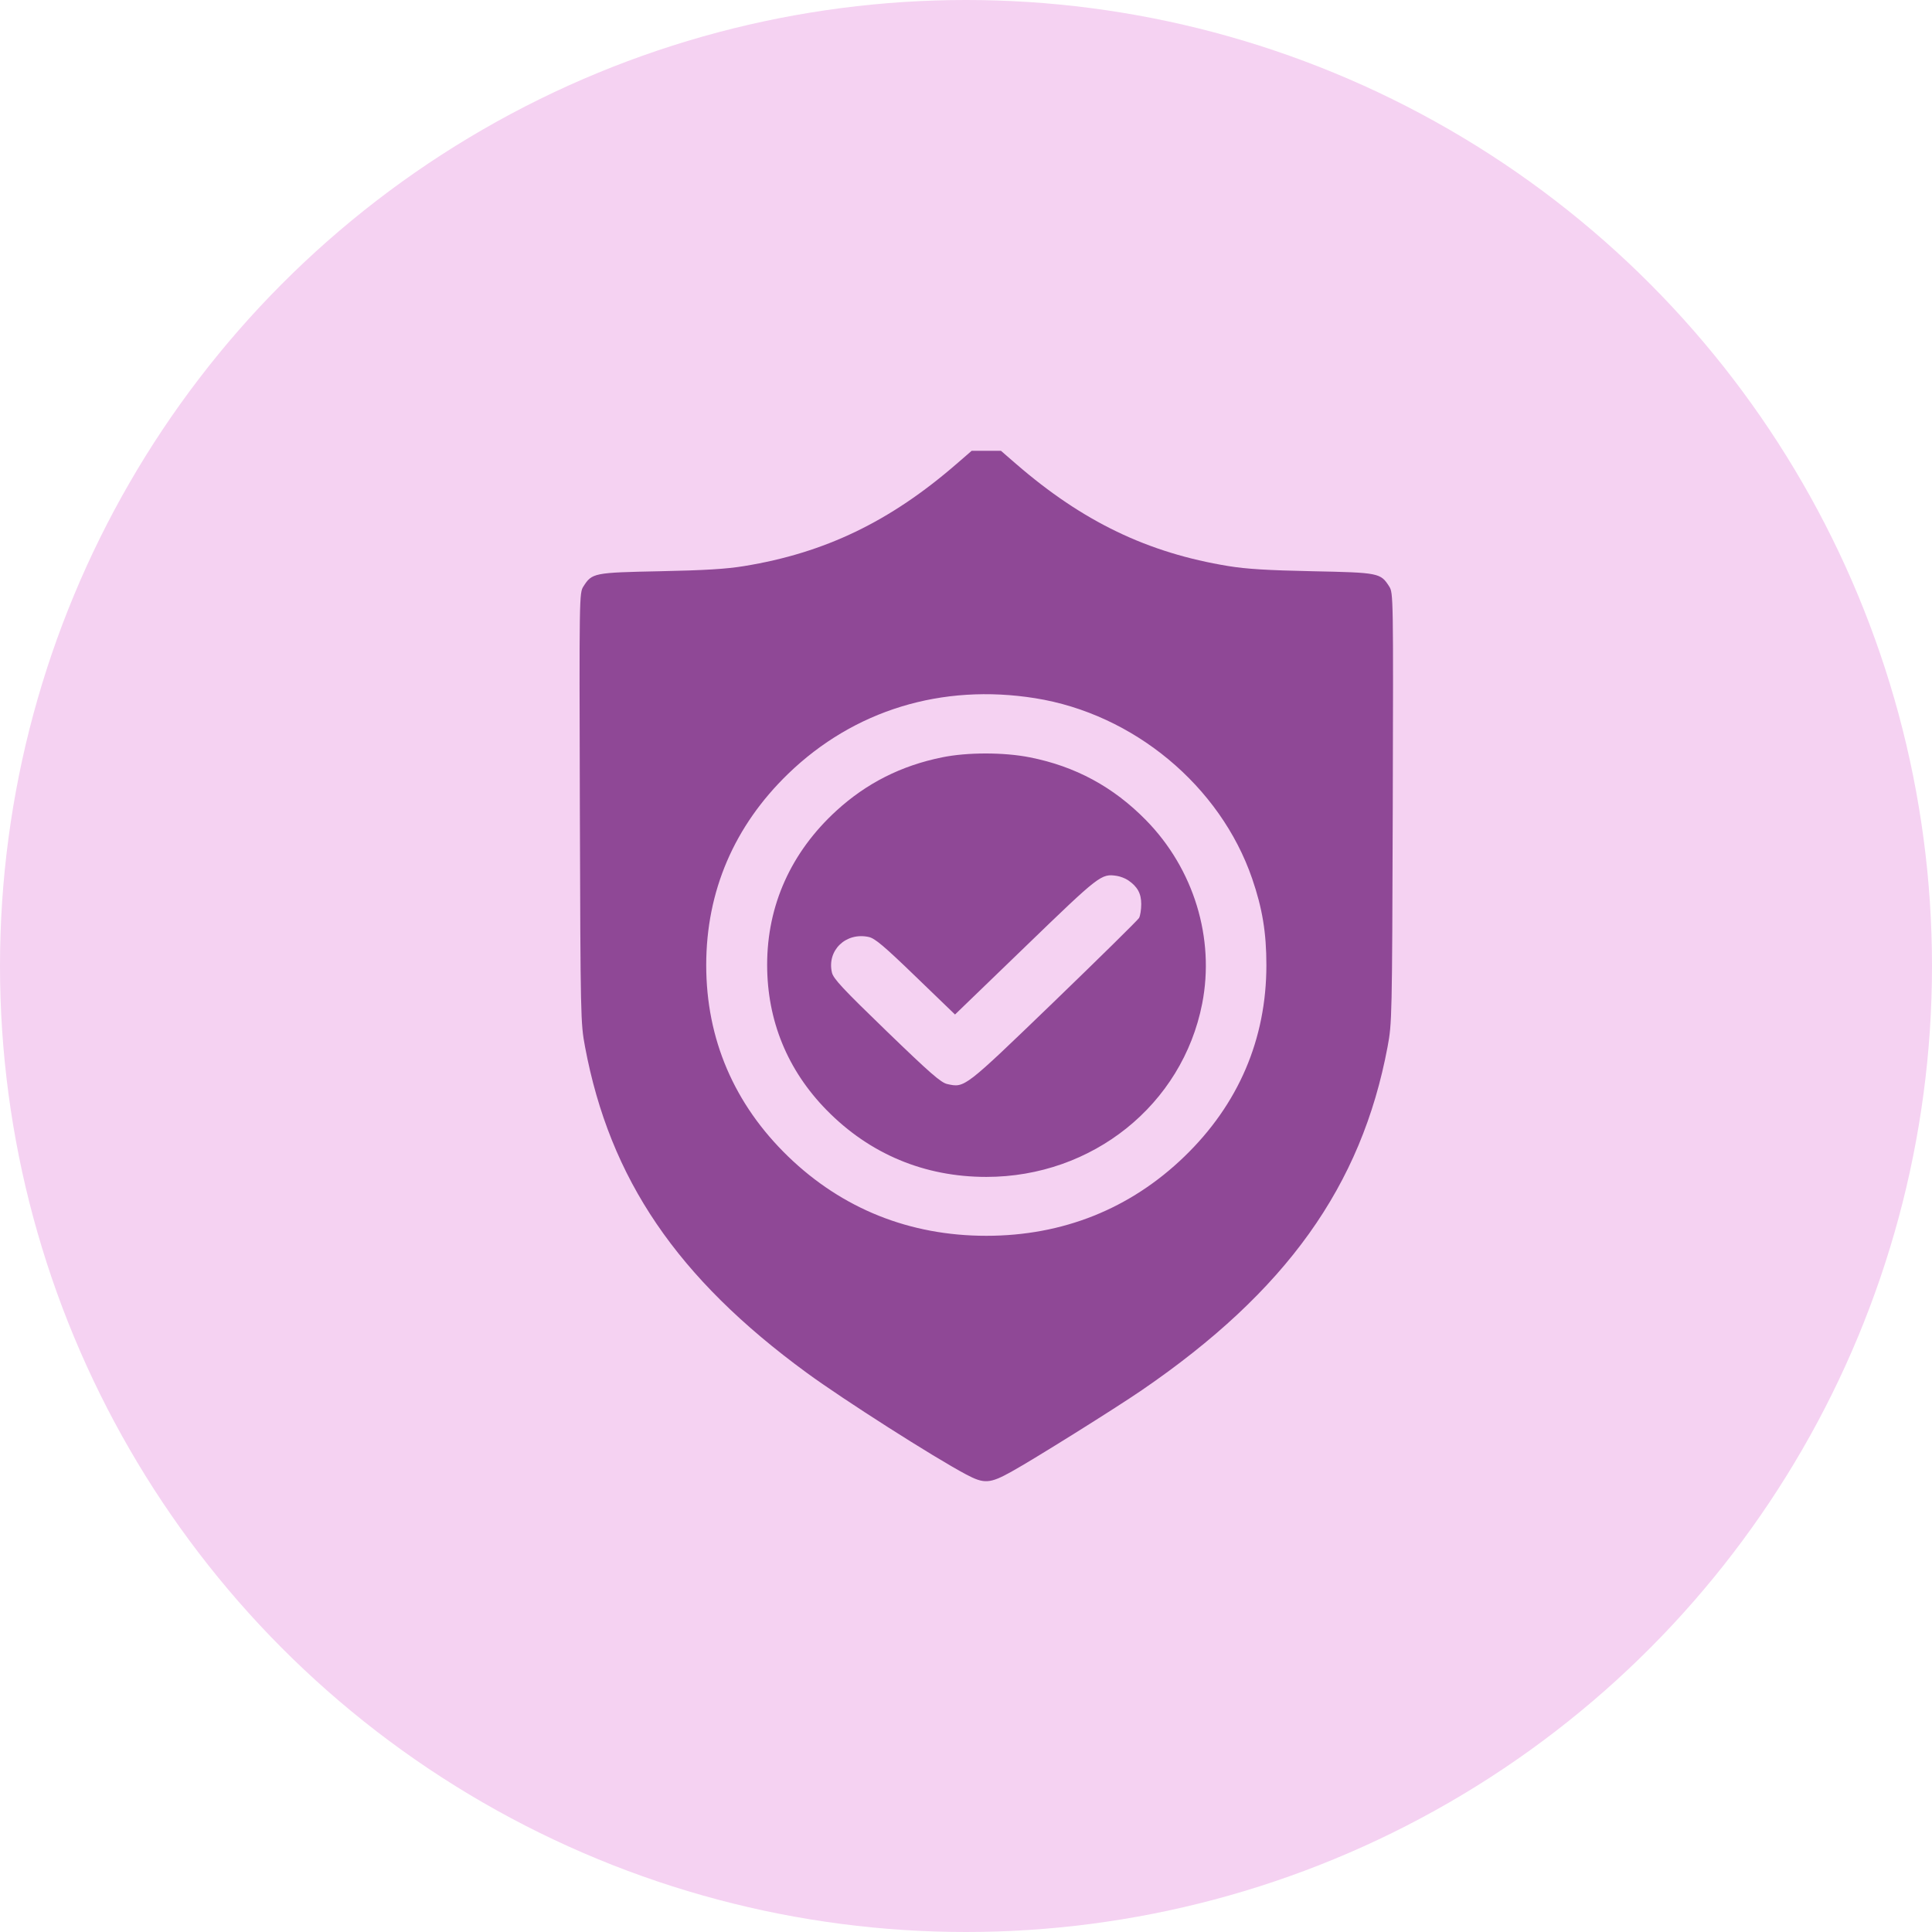
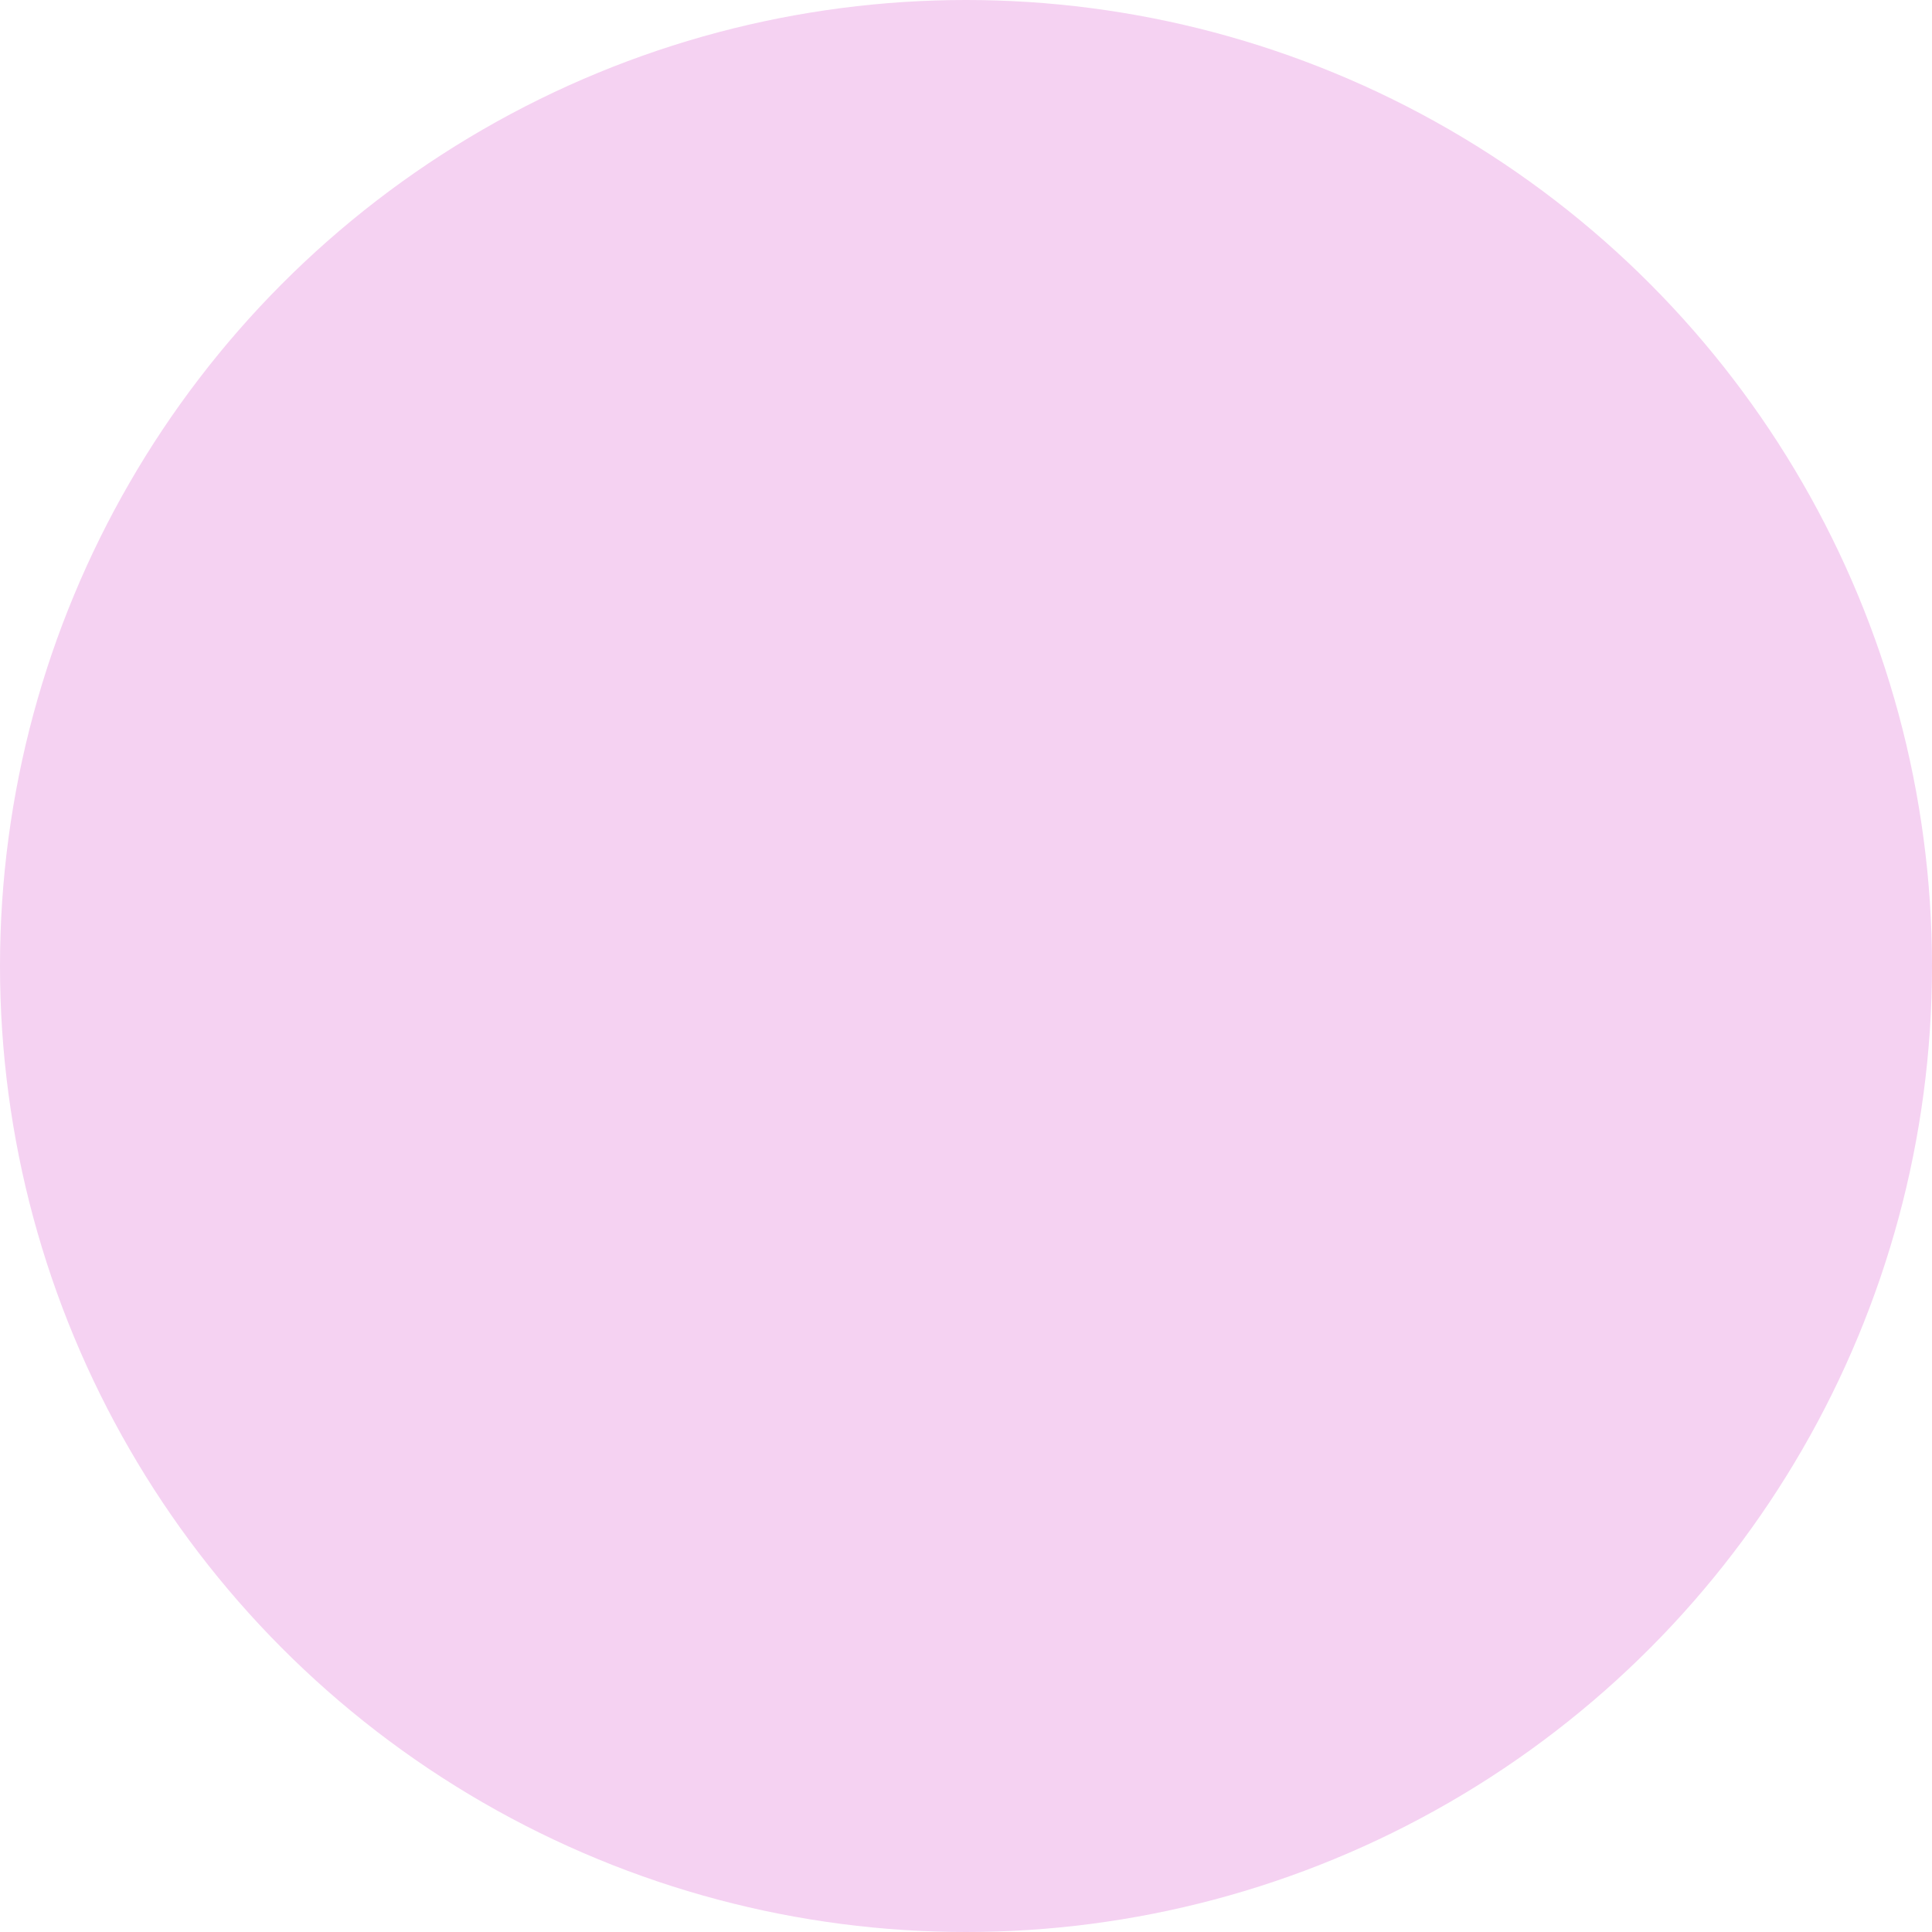
<svg xmlns="http://www.w3.org/2000/svg" width="54" height="54" viewBox="0 0 54 54" fill="none">
  <circle cx="27" cy="27" r="27" fill="#F5D2F2" />
-   <path fill-rule="evenodd" clip-rule="evenodd" d="M26.736 12.966C24.877 14.578 23.056 15.454 20.8 15.822C20.299 15.904 19.707 15.94 18.453 15.966C16.596 16.004 16.548 16.013 16.307 16.391C16.191 16.572 16.19 16.649 16.207 22.579C16.225 28.459 16.228 28.597 16.352 29.259C17.045 32.955 18.926 35.721 22.551 38.372C23.571 39.119 26.102 40.733 27.001 41.21C27.507 41.479 27.666 41.47 28.27 41.134C28.906 40.781 31.16 39.372 31.914 38.856C35.948 36.094 38.053 33.152 38.783 29.259C38.907 28.597 38.91 28.459 38.928 22.579C38.945 16.649 38.944 16.572 38.828 16.391C38.587 16.013 38.54 16.004 36.682 15.966C35.428 15.94 34.837 15.904 34.335 15.822C32.079 15.454 30.259 14.578 28.399 12.966L27.977 12.6H27.568H27.158L26.736 12.966ZM28.933 19.515C31.685 19.953 34.107 21.966 34.998 24.557C35.284 25.388 35.396 26.07 35.396 26.976C35.396 29.043 34.615 30.866 33.104 32.326C31.593 33.786 29.706 34.541 27.568 34.541C25.429 34.541 23.542 33.786 22.031 32.326C20.521 30.866 19.739 29.043 19.739 26.976C19.739 24.909 20.521 23.086 22.031 21.626C23.869 19.85 26.324 19.099 28.933 19.515ZM26.332 21.168C25.185 21.401 24.218 21.891 23.374 22.663C22.108 23.823 21.442 25.306 21.442 26.965C21.442 28.525 22.01 29.912 23.105 31.028C24.309 32.255 25.838 32.895 27.568 32.895C30.532 32.895 33.047 30.878 33.601 28.054C33.96 26.224 33.367 24.286 32.031 22.924C31.117 21.992 30.056 21.419 28.784 21.168C28.057 21.024 27.036 21.024 26.332 21.168ZM31.531 24.603C31.792 24.78 31.898 24.973 31.898 25.27C31.898 25.424 31.87 25.598 31.837 25.657C31.803 25.716 30.728 26.774 29.449 28.009C26.943 30.425 26.968 30.407 26.478 30.3C26.3 30.261 26.003 30.002 24.782 28.822C23.561 27.642 23.293 27.355 23.253 27.184C23.108 26.564 23.641 26.049 24.282 26.189C24.455 26.227 24.707 26.439 25.594 27.296L26.693 28.356L28.668 26.449C30.741 24.446 30.779 24.416 31.214 24.481C31.31 24.495 31.453 24.55 31.531 24.603Z" fill="#8F4896" />
</svg>